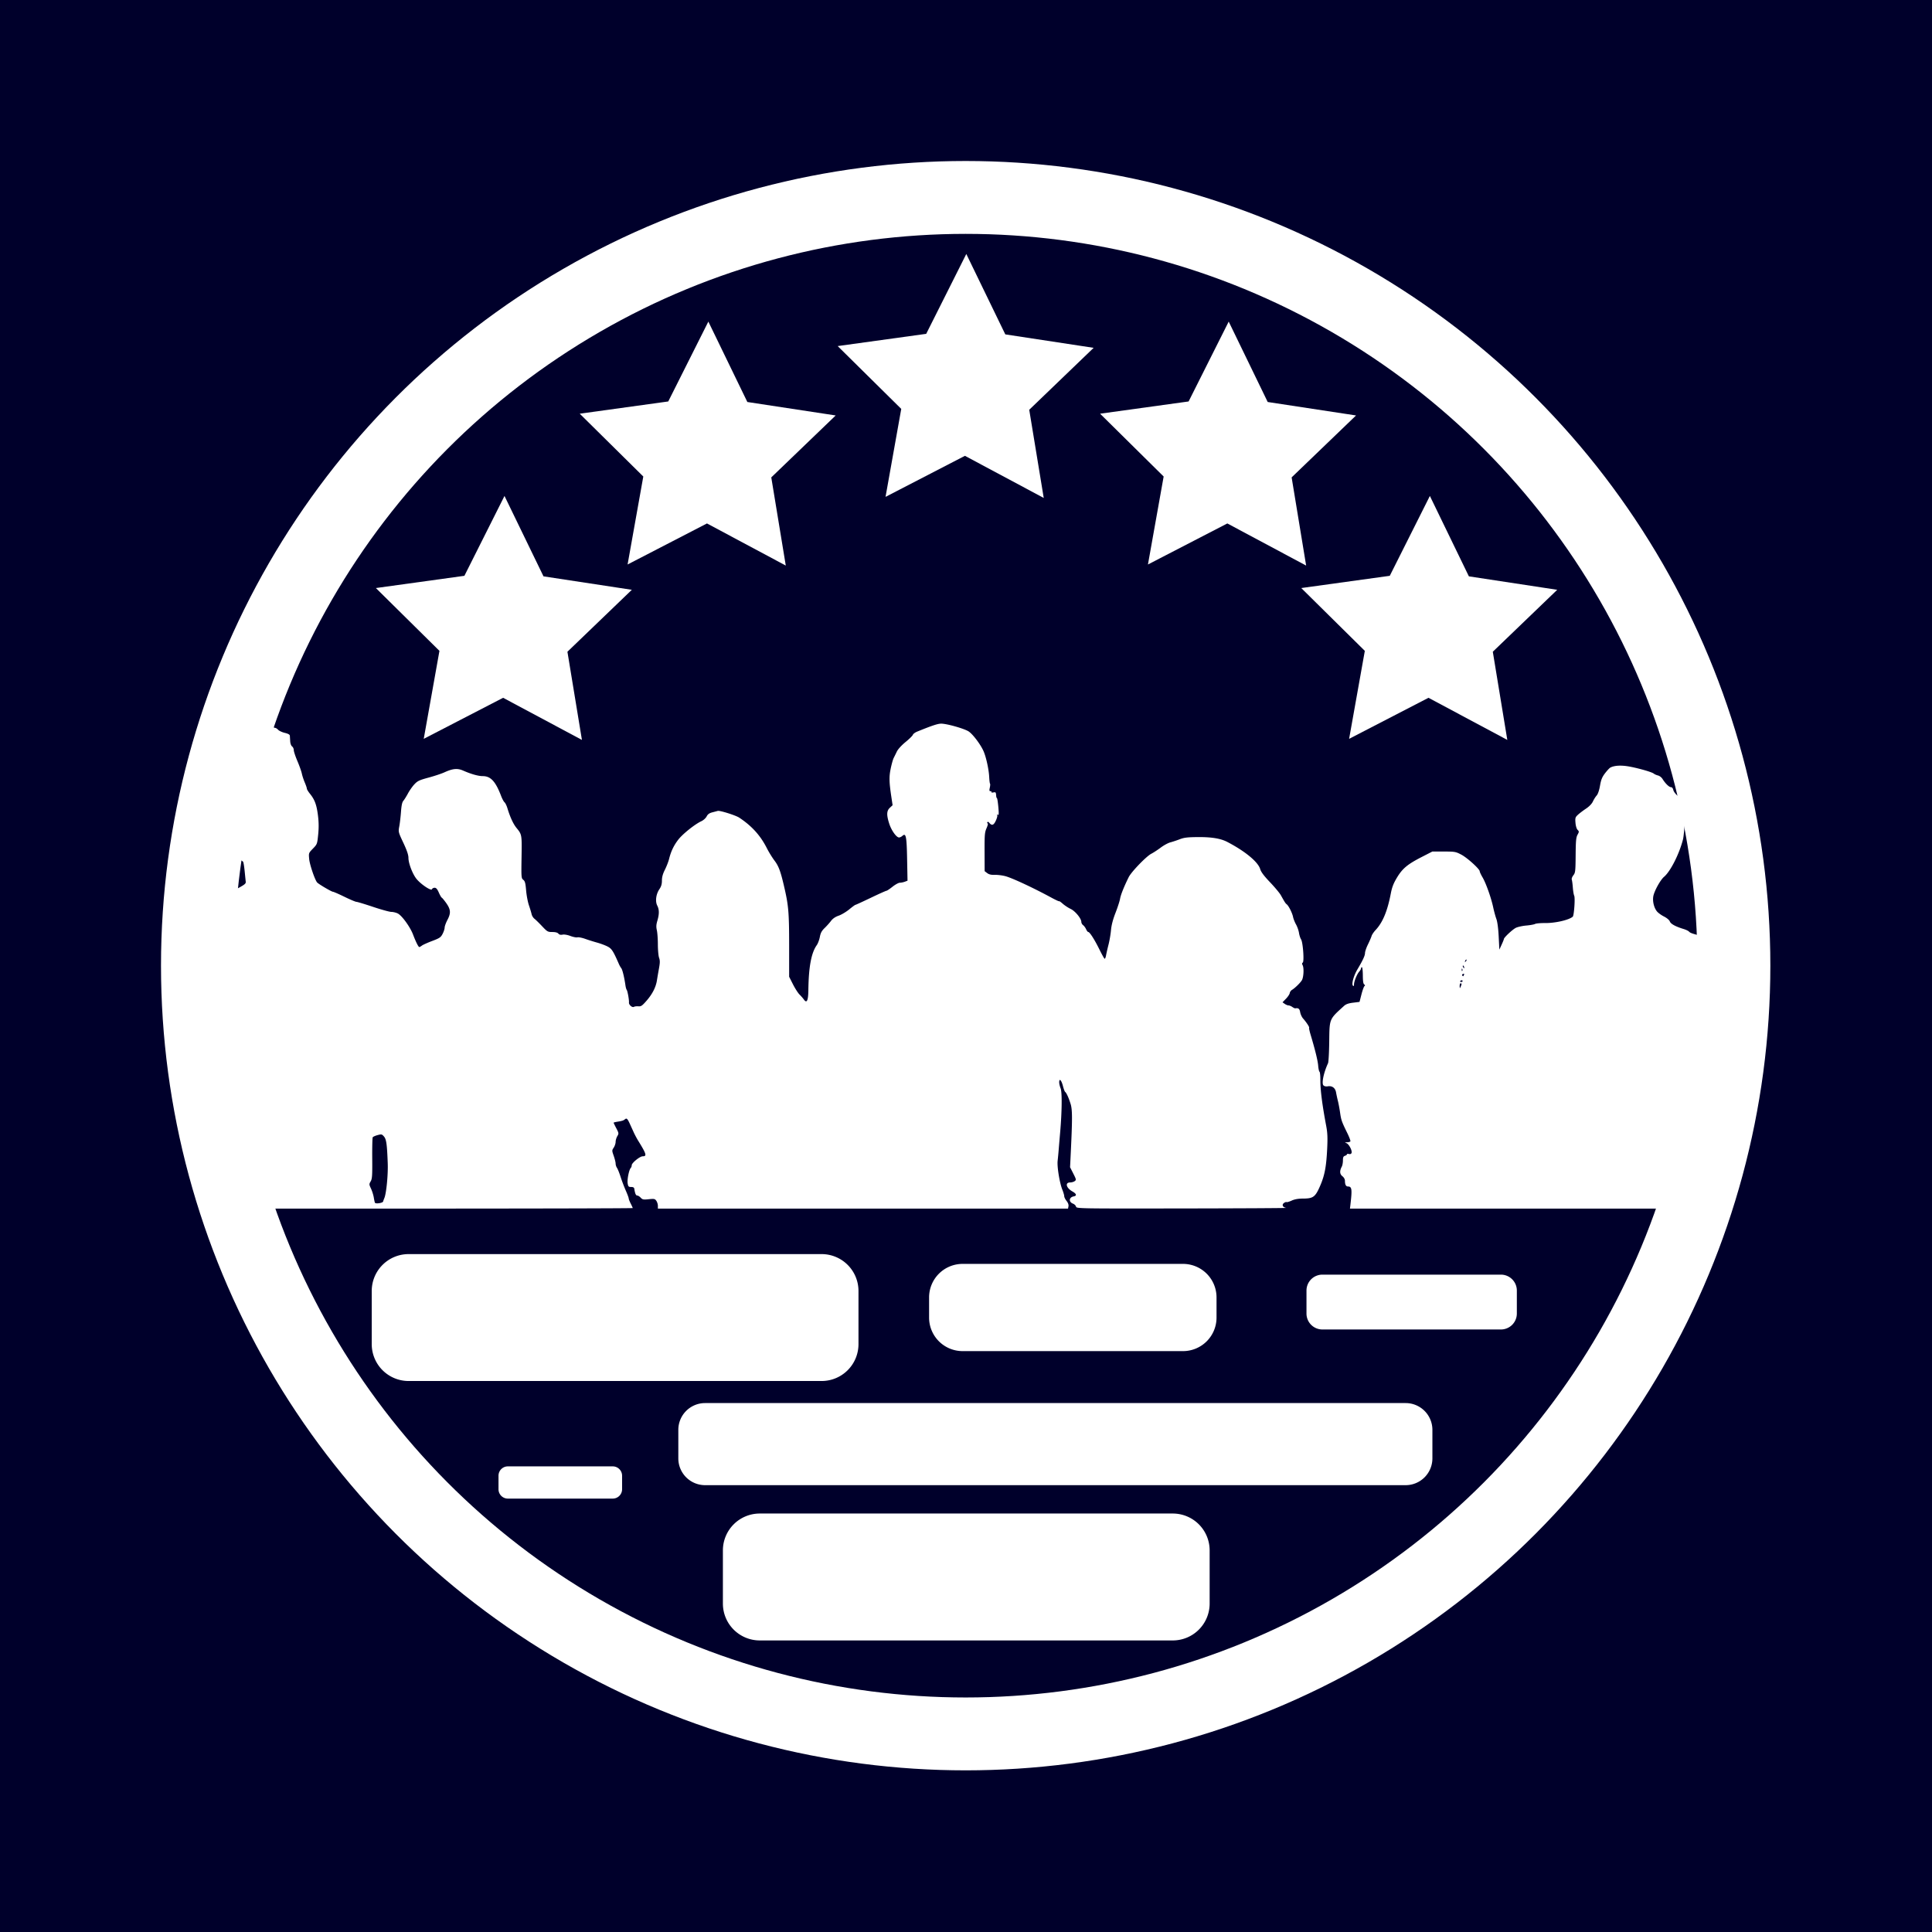
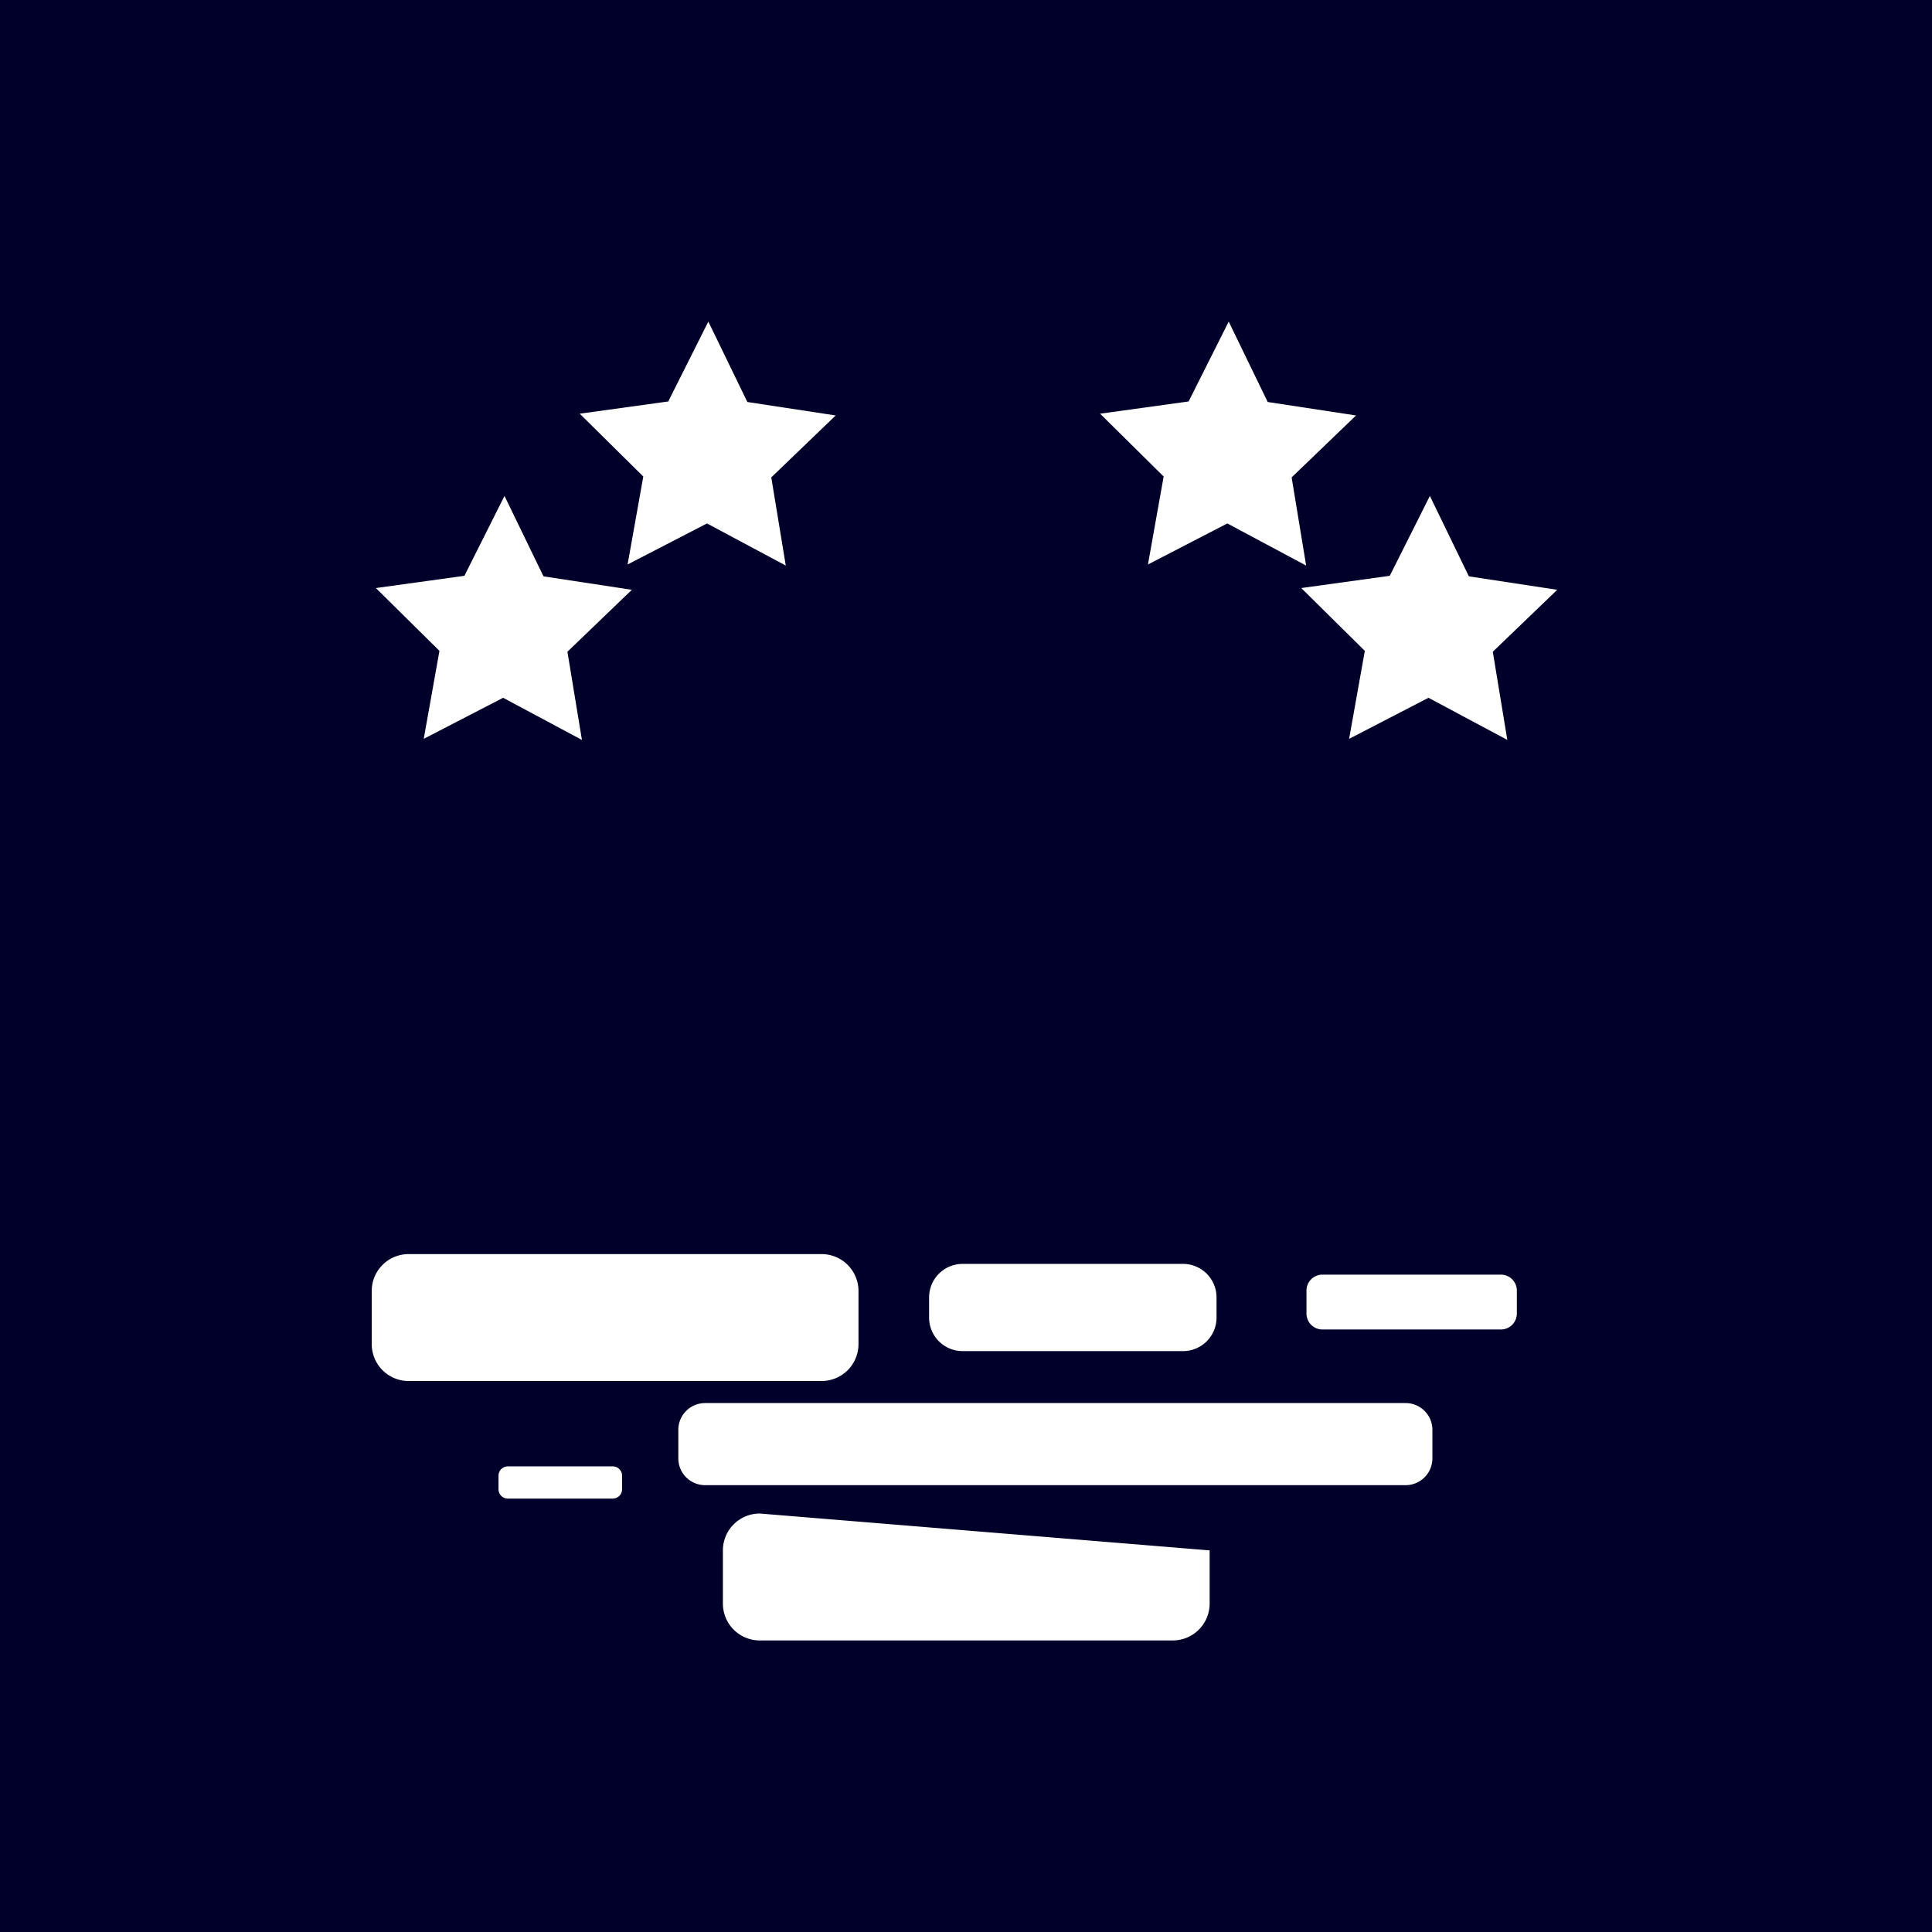
<svg xmlns="http://www.w3.org/2000/svg" width="1200" height="1200" version="1.1" viewBox="0 0 1200 1200">
  <rect width="1200" height="1200" style="fill:#00002b" />
  <g transform="matrix(.833 0 0 .833 99.998 99.998)">
-     <circle cx="600" cy="600" r="572.83" style="fill:none;stroke-linecap:round;stroke-linejoin:round;stroke-width:54.335;stroke:#fff" />
    <g style="fill:#fff">
      <path transform="matrix(.193 -.094 .094 .193 254.89 146.83)" d="m-451.42 621.95 246.67-188.41-0.495 310.39 255.41 176.37-295.35 95.445-88.815 297.41-182.04-251.4-310.3 7.438 182.84-250.82-102.96-292.82z" style="fill:#fff" />
      <path transform="matrix(.193 -.094 .094 .193 406.89 16.829)" d="m-451.42 621.95 246.67-188.41-0.495 310.39 255.41 176.37-295.35 95.445-88.815 297.41-182.04-251.4-310.3 7.438 182.84-250.82-102.96-292.82z" style="fill:#fff" />
-       <path transform="matrix(.193 -.094 .094 .193 599.23 -33.59)" d="m-451.42 621.95 246.67-188.41-0.495 310.39 255.41 176.37-295.35 95.445-88.815 297.41-182.04-251.4-310.3 7.438 182.84-250.82-102.96-292.82z" style="fill:#fff" />
      <path transform="matrix(.193 -.094 .094 .193 794.89 16.829)" d="m-451.42 621.95 246.67-188.41-0.495 310.39 255.41 176.37-295.35 95.445-88.815 297.41-182.04-251.4-310.3 7.438 182.84-250.82-102.96-292.82z" style="fill:#fff" />
      <path transform="matrix(.193 -.094 .094 .193 944.89 146.83)" d="m-451.42 621.95 246.67-188.41-0.495 310.39 255.41 176.37-295.35 95.445-88.815 297.41-182.04-251.4-310.3 7.438 182.84-250.82-102.96-292.82z" style="fill:#fff" />
    </g>
    <path d="m184.63 815.06a27.496 27.496 0 0 0-27.494 27.492v39.646a27.496 27.496 0 0 0 27.494 27.494h307.95a27.496 27.496 0 0 0 27.494-27.494v-39.646a27.496 27.496 0 0 0-27.494-27.492z" style="-inkscape-stroke:none;color:#000000;fill:#fff;stroke-linecap:round;stroke-linejoin:round" />
    <path d="m405.7 926.14a19.96 19.96 0 0 0-19.959 19.959v21.297a19.96 19.96 0 0 0 19.959 19.957h522.35a19.96 19.96 0 0 0 19.959-19.957v-21.297a19.96 19.96 0 0 0-19.959-19.959z" style="-inkscape-stroke:none;color:#000000;fill:#fff;stroke-linecap:round;stroke-linejoin:round" />
    <path d="m597.72 822.36a25.002 25.002 0 0 0-25 25v15.043a25.002 25.002 0 0 0 25 25h164.33a25.002 25.002 0 0 0 25-25v-15.043a25.002 25.002 0 0 0-25-25z" style="-inkscape-stroke:none;color:#000000;fill:#fff;stroke-linecap:round;stroke-linejoin:round" />
-     <path d="m446.47 1008.5a27.496 27.496 0 0 0-27.494 27.492v39.646a27.496 27.496 0 0 0 27.494 27.494h307.95a27.496 27.496 0 0 0 27.494-27.494v-39.646a27.496 27.496 0 0 0-27.494-27.492z" style="-inkscape-stroke:none;color:#000000;fill:#fff;stroke-linecap:round;stroke-linejoin:round" />
+     <path d="m446.47 1008.5a27.496 27.496 0 0 0-27.494 27.492v39.646a27.496 27.496 0 0 0 27.494 27.494h307.95a27.496 27.496 0 0 0 27.494-27.494v-39.646z" style="-inkscape-stroke:none;color:#000000;fill:#fff;stroke-linecap:round;stroke-linejoin:round" />
    <path d="m866 830.37a11.883 11.883 0 0 0-11.881 11.883v17.135a11.883 11.883 0 0 0 11.881 11.881h133.09a11.883 11.883 0 0 0 11.883-11.881v-17.135a11.883 11.883 0 0 0-11.883-11.883z" style="-inkscape-stroke:none;color:#000000;fill:#fff;stroke-linecap:round;stroke-linejoin:round" />
    <path d="m258.64 973.34a6.981 6.981 0 0 0-6.981 6.981v10.066a6.981 6.981 0 0 0 6.981 6.981h78.191a6.981 6.981 0 0 0 6.981-6.981v-10.066a6.981 6.981 0 0 0-6.981-6.981z" style="-inkscape-stroke:none;color:#000000;fill:#fff;stroke-linecap:round;stroke-linejoin:round" />
-     <path d="m75.355 418.87c-5.595-0.155-15.635 1.152-17.771 2.314-0.116 0.063-0.572 0.057-0.754 0.115a572.83 572.83 0 0 0-19.229 76.012c0.277 0.635 0.456 1.185 0.744 1.832 0.88 1.973 4.004 5.867 7.523 9.375 3.311 3.3 6.488 6.892 7.061 7.984 0.572 1.092 2.567 2.726 4.432 3.629 1.865 0.903 3.622 2.015 3.904 2.471 0.282 0.456 0.782 3.547 1.113 6.871 0.331 3.324 0.692 6.867 0.805 7.873 0.181 1.64-0.779 2.34-9.271 6.75-5.211 2.706-9.936 5.3-10.5 5.764-0.564 0.463-2.377 1.255-4.027 1.762-2.767 0.849-5.954 2.382-9.049 4.09a572.83 572.83 0 0 0-3.168 44.287 572.83 572.83 0 0 0 30.572 181.14h118.13c96.73 0 175.87-0.184 175.87-0.406 0-0.223-0.675-1.727-1.5-3.344-0.825-1.617-1.5-3.349-1.5-3.848s-0.979-3.13-2.176-5.844c-1.197-2.714-2.931-7.296-3.852-10.184-0.921-2.887-2.134-5.917-2.697-6.731-0.564-0.814-1.025-2.255-1.025-3.205 0-0.95-0.637-3.54-1.416-5.756-1.382-3.944-1.382-4.072 0-6.168 0.776-1.177 1.416-3.102 1.416-4.275 3e-3 -1.174 0.565-3.081 1.248-4.238 1.193-2.02 1.163-2.256-0.75-5.914-1.096-2.096-1.994-3.949-1.994-4.117 0-0.169 1.097-0.483 2.438-0.697 3.942-0.631 4.851-0.914 6.014-1.879 1.287-1.068 1.862-0.514 3.744 3.607 0.66 1.445 1.889 4.145 2.732 6 0.843 1.855 2.366 4.723 3.387 6.373 6.158 9.954 6.64 11.625 3.35 11.625-2.094 0-8.164 4.944-8.164 6.65 0 0.715-0.323 1.622-0.719 2.018-1.288 1.288-2.781 8.666-2.322 11.471 0.394 2.41 0.705 2.736 2.606 2.736 1.56 0 2.218 0.402 2.377 1.455 0.524 3.479 1.159 4.92 2.17 4.92 0.595 0 1.755 0.724 2.58 1.609 1.326 1.423 2.022 1.556 5.998 1.141 4.068-0.425 4.608-0.313 5.654 1.182 0.636 0.909 1.156 2.589 1.156 3.734v2.084h305.82l0.336-1.758c0.211-1.106-0.31-2.565-1.408-3.938-0.96-1.199-1.746-2.792-1.748-3.541-2e-3 -0.749-0.641-2.942-1.418-4.875-2.047-5.09-4.009-17.141-3.506-21.535 0.235-2.051 0.572-5.585 0.75-7.854 0.177-2.269 0.675-8.175 1.107-13.125 1.378-15.791 1.534-30.26 0.357-33.076-0.575-1.376-1.045-3.384-1.045-4.463 0-3.274 1.648-1.68 2.762 2.672 0.571 2.233 1.317 4.241 1.658 4.463 0.96 0.625 2.706 4.483 4.109 9.082 1.318 4.316 1.324 11.111 0.033 37.58l-0.463 9.508 2.391 4.705c2.251 4.43 2.312 4.762 1.057 5.68-0.733 0.536-2.253 0.975-3.377 0.975-4.028 0-2.997 4.087 1.697 6.725 3.064 1.722 3.445 3.202 0.945 3.668-3.574 0.667-3.901 4.135-0.512 5.424 1.014 0.386 2.021 1.371 2.234 2.191 0.386 1.477 1.134 1.49 79.615 1.379 43.573-0.062 78.276-0.256 77.117-0.43-2.618-0.393-3.489-2.326-1.654-3.668 0.747-0.546 1.61-0.834 1.92-0.643 0.31 0.192 2.034-0.318 3.828-1.133 2.233-1.013 4.922-1.486 8.514-1.5 7.528-0.028 9.078-1.184 12.662-9.436 3.418-7.87 4.64-14.349 5.295-28.078 0.372-7.785 0.205-11.599-0.719-16.5-3.025-16.041-4.441-27.157-4.394-34.5 0.019-3.094-0.262-5.823-0.625-6.064-0.363-0.242-0.808-2.267-0.988-4.5-0.307-3.803-2.295-11.924-5.66-23.123-0.795-2.647-1.288-4.972-1.094-5.166 0.398-0.398-2.006-4.077-4.508-6.896-0.915-1.031-1.887-3.141-2.162-4.688-0.465-2.615-1.315-3.285-3.66-2.887-0.332 0.056-1.336-0.411-2.231-1.037-0.894-0.626-2.15-1.139-2.791-1.139-0.641 0-1.915-0.523-2.83-1.164l-1.664-1.166 2.578-2.656c1.418-1.46 2.684-3.348 2.811-4.195 0.127-0.847 0.853-1.913 1.613-2.367 2.223-1.329 6.181-5.17 7.42-7.201 1.334-2.186 1.696-9.149 0.584-11.227-0.541-1.008-0.515-1.588 0.084-1.959 1.199-0.741 0.16-15.162-1.248-17.324-0.586-0.899-1.289-3.093-1.562-4.875-0.274-1.782-1.26-4.59-2.193-6.24-0.933-1.65-1.935-4.181-2.227-5.625-0.597-2.958-3.245-8.232-4.711-9.387-0.969-0.762-1.352-1.356-4.412-6.822-0.897-1.603-4.527-5.952-8.065-9.664-4.487-4.709-6.695-7.657-7.303-9.75-1.563-5.38-11.31-13.421-24.652-20.338-4.821-2.499-11.596-3.625-21.453-3.562-8.044 0.051-10.593 0.347-13.875 1.607-2.211 0.85-5.383 1.901-7.049 2.338-1.666 0.437-4.872 2.179-7.125 3.873-2.253 1.694-5.434 3.771-7.068 4.615-3.745 1.934-14.886 13.485-16.848 17.467-3.545 7.197-5.931 13.171-6.422 16.078-0.291 1.722-1.822 6.449-3.402 10.504-1.923 4.936-3.036 9.197-3.365 12.895-0.27 3.038-1.099 7.884-1.842 10.771-0.743 2.888-1.575 6.526-1.85 8.084-0.275 1.558-0.774 2.664-1.109 2.457-0.335-0.207-2.059-3.316-3.83-6.908-3.623-7.347-7.237-13.008-8.305-13.008-0.392 0-1.123-0.928-1.623-2.062-0.5-1.134-1.504-2.502-2.232-3.041-0.728-0.539-1.324-1.627-1.324-2.416 0-2.538-4.563-8.094-7.957-9.69-1.76-0.827-4.402-2.559-5.871-3.85s-2.672-2.135-2.672-1.877c0 0.258-2.616-0.949-5.812-2.684-13.068-7.09-28.54-14.34-33.938-15.904-2.269-0.658-5.907-1.145-8.086-1.082-2.878 0.083-4.481-0.281-5.863-1.328l-1.902-1.439-0.047-14.295c-0.043-12.898 0.104-14.638 1.508-17.812 0.856-1.935 1.218-3.518 0.805-3.518-0.413 0-0.532-0.358-0.262-0.795 0.325-0.526 0.785-0.435 1.357 0.27 1.97 2.425 3.321 2.034 4.951-1.434 0.87-1.851 1.352-3.74 1.07-4.195-0.326-0.527-0.166-0.613 0.439-0.238 0.757 0.468 0.841-0.701 0.402-5.697-0.303-3.457-0.765-6.454-1.025-6.66-0.26-0.206-0.505-0.797-0.547-1.312-0.262-3.272-0.323-3.357-2.152-3.008-1.019 0.195-1.673 0.064-1.455-0.289 0.218-0.353-0.096-0.641-0.695-0.641-0.856 0-0.964-0.557-0.506-2.588 0.321-1.423 0.402-2.768 0.182-2.988-0.22-0.22-0.502-2.468-0.629-4.996-0.288-5.759-2.302-14.937-4.238-19.314-2.208-4.992-7.938-12.585-11.053-14.646-3.218-2.13-16.325-5.843-20.551-5.822-2.551 0.013-6.754 1.408-17.873 5.932-1.538 0.625-2.972 1.691-3.188 2.369-0.215 0.678-2.668 3.097-5.453 5.375-2.954 2.417-5.658 5.372-6.49 7.098-0.785 1.626-1.866 3.828-2.404 4.893-0.538 1.064-1.529 4.605-2.203 7.869-1.269 6.143-1.169 10.035 0.553 21.486l0.869 5.793-2.006 1.859c-2.487 2.305-2.612 5.367-0.49 11.936 1.626 5.033 5.335 10.246 7.291 10.246 0.659 0 1.768-0.515 2.463-1.145 2.708-2.451 3.242 0.139 3.566 17.32l0.303 16.057-1.994 0.758c-1.097 0.417-2.77 0.76-3.721 0.76-0.95 0-3.424 1.35-5.496 3-2.072 1.65-4.1 3-4.506 3-0.406 0-5.669 2.362-11.693 5.25-6.025 2.888-11.178 5.248-11.453 5.248-0.275 0-2.343 1.519-4.598 3.375s-5.796 3.965-7.869 4.688c-2.517 0.877-4.419 2.178-5.727 3.918-1.077 1.433-3.222 3.827-4.768 5.32-2.157 2.084-2.983 3.627-3.555 6.643-0.41 2.161-1.442 4.907-2.293 6.104-4.082 5.732-6.047 16.24-6.258 33.479-0.097 7.891-1.166 10.161-3.336 7.078-0.686-0.975-2.158-2.662-3.269-3.75-1.112-1.088-3.305-4.51-4.875-7.604l-2.853-5.625v-23.25c-7e-3 -23.949-0.457-29.613-3.367-42.373-2.927-12.836-4.321-16.707-7.559-21-1.711-2.269-4.269-6.421-5.682-9.227-4.747-9.426-11.214-16.585-20.574-22.779-2.69-1.78-14.528-5.5-16.062-5.047-0.412 0.122-2.181 0.589-3.932 1.039-2.357 0.606-3.487 1.41-4.361 3.1-0.655 1.267-2.409 2.843-3.943 3.545-4.732 2.164-13.927 9.506-17.176 13.717-3.384 4.387-5.466 8.761-6.871 14.424-0.498 2.006-1.903 5.625-3.123 8.041-1.556 3.081-2.217 5.489-2.217 8.061 0 2.699-0.509 4.415-1.924 6.5-2.495 3.677-3.173 9.049-1.541 12.205 1.516 2.934 1.538 6.302 0.072 11.236-0.87 2.93-0.962 4.604-0.393 7.074 0.411 1.78 0.766 6.586 0.766 10.682 0.01 4.096 0.424 8.569 0.92 9.941 0.714 1.972 0.694 3.633-0.094 7.928-0.548 2.989-1.228 6.952-1.512 8.809-0.776 5.077-3.341 10.146-7.652 15.123-3.355 3.873-4.187 4.446-6.207 4.271-1.283-0.111-2.771 0.069-3.307 0.4-1.23 0.761-3.878-1.532-3.697-3.201 0.192-1.77-1.024-8.589-1.688-9.469-0.312-0.413-0.736-1.931-0.939-3.375-0.837-5.901-2.241-11.692-3.092-12.75-0.497-0.619-1.272-1.969-1.723-3-4.367-9.999-5.434-11.637-8.637-13.256-1.776-0.897-5.253-2.188-7.729-2.867-2.475-0.68-6.438-1.926-8.807-2.769-2.369-0.844-4.984-1.359-5.811-1.143-0.827 0.216-3.179-0.243-5.229-1.022-2.199-0.835-4.6-1.242-5.857-0.99-1.443 0.289-2.451 0.042-3.119-0.764-0.646-0.779-2.21-1.189-4.527-1.189-3.338 0-3.772-0.246-7.607-4.312-2.237-2.372-4.813-4.891-5.723-5.6-0.91-0.708-1.852-2.227-2.094-3.375-0.242-1.148-1.139-4.113-1.992-6.588-0.853-2.475-1.805-7.504-2.115-11.178-0.46-5.444-0.85-6.9-2.107-7.875-1.485-1.151-1.534-1.784-1.293-16.945 0.267-16.834 0.275-16.785-3.773-21.752-2.429-2.981-4.77-8.066-6.777-14.721-0.576-1.91-1.541-3.881-2.143-4.381-0.602-0.499-1.757-2.649-2.568-4.777-4.133-10.838-7.764-14.744-13.703-14.744-3.3 0-8.553-1.48-14.504-4.086-4.364-1.911-7.768-1.599-14.117 1.295-2.135 0.973-7.427 2.73-11.758 3.902-6.865 1.858-8.22 2.498-10.562 4.998-1.478 1.577-3.635 4.645-4.793 6.816-1.159 2.171-2.693 4.624-3.408 5.449-0.921 1.062-1.444 3.47-1.795 8.25-0.272 3.712-0.844 8.606-1.27 10.875-0.763 4.067-0.72 4.24 3.027 12.219 2.674 5.694 3.801 9.023 3.801 11.232 0 4.08 3.125 12.198 6.072 15.773 3.322 4.031 10.901 9.077 11.457 7.629 0.233-0.607 1.129-1.103 1.99-1.103 1.148 0 1.982 0.949 3.129 3.562 0.86 1.959 1.838 3.67 2.174 3.801 0.336 0.131 1.759 1.837 3.162 3.791 3.552 4.945 3.801 7.653 1.156 12.68-1.177 2.237-2.141 4.867-2.141 5.844 0 0.977-0.688 3.095-1.529 4.709-1.359 2.608-2.221 3.197-7.738 5.279-3.415 1.289-6.861 2.837-7.658 3.439-0.797 0.603-1.678 1.105-1.957 1.119-0.665 0.031-2.561-3.747-4.697-9.357-2.181-5.728-8.333-14.197-11.408-15.707-1.3-0.638-3.451-1.162-4.781-1.162s-7.461-1.688-13.625-3.75-11.747-3.75-12.406-3.75c-0.659 0-4.661-1.688-8.895-3.75-4.234-2.062-8.084-3.748-8.557-3.748-1.063 0-10.899-5.797-11.879-7-1.734-2.13-5.505-13.28-5.881-17.383-0.412-4.496-0.405-4.513 2.787-7.803 3.148-3.244 3.21-3.413 3.924-10.494 0.515-5.116 0.464-9.256-0.176-14.32-0.994-7.871-2.395-11.666-5.922-16.041-1.293-1.604-2.352-3.347-2.352-3.875s-0.699-2.59-1.555-4.584-1.835-4.975-2.176-6.625c-0.34-1.65-1.833-5.857-3.318-9.348-1.485-3.491-2.701-7.165-2.701-8.166s-0.559-2.229-1.242-2.728c-0.715-0.523-1.319-2.15-1.422-3.834-0.099-1.609-0.216-3.481-0.258-4.162-0.053-0.84-1.264-1.521-3.766-2.121-2.029-0.487-4.274-1.534-4.99-2.326-0.717-0.792-1.775-1.439-2.35-1.439-0.574 0-1.8-0.817-2.725-1.814-1.435-1.548-2.449-1.835-6.902-1.959zm1010.2 32.104c-2.004 0.205-3.69 0.666-4.951 1.375-0.655 0.368-2.416 2.277-3.914 4.24-2.149 2.817-2.93 4.76-3.705 9.217-0.612 3.52-1.551 6.271-2.492 7.305-0.83 0.912-2.092 2.913-2.803 4.447-0.812 1.751-2.73 3.744-5.156 5.357-2.125 1.413-4.83 3.47-6.014 4.57-1.96 1.824-2.123 2.354-1.82 6 0.195 2.356 0.847 4.515 1.584 5.252 1.171 1.169 1.168 1.409-0.053 3.641-1.085 1.984-1.325 4.578-1.414 15.293-0.099 11.97-0.223 13.052-1.715 14.949-0.885 1.125-1.412 2.559-1.172 3.186 0.24 0.627 0.602 3.306 0.801 5.955 0.2 2.649 0.654 5.366 1.01 6.037 0.821 1.549-0.091 14.827-1.078 15.68-2.891 2.498-13.03 4.822-20.678 4.74-3.33-0.036-6.672 0.266-7.424 0.668-0.752 0.402-3.677 0.933-6.502 1.18-2.825 0.247-6.31 1.002-7.746 1.68-2.453 1.158-9.014 7.297-9.014 8.436 0 0.286-0.757 2.168-1.682 4.18l-1.682 3.656-0.492-9.75c-0.306-6.07-0.962-11.024-1.736-13.125-0.683-1.856-1.734-5.694-2.336-8.531-1.51-7.127-5.403-18.114-7.949-22.432-1.168-1.981-2.123-4.018-2.123-4.527 0-1.702-9.32-10.143-13.764-12.465-4.151-2.169-4.855-2.293-12.979-2.293h-8.59l-8.021 4.119c-10.563 5.424-14.273 8.528-18.389 15.381-2.592 4.317-3.662 7.108-4.6 12-2.474 12.912-6.041 21.456-11.27 26.998-1.362 1.444-2.724 3.469-3.025 4.5-0.302 1.031-1.518 3.851-2.705 6.266-1.187 2.414-2.166 5.283-2.189 6.375-0.031 2.023-1.507 5.212-5.682 12.277-2.792 4.725-4.497 10.923-3.326 12.094 0.551 0.552 0.789 0.298 0.789-0.846 0-2.272 2.198-7.727 3.863-9.588 0.762-0.852 1.387-1.948 1.387-2.438 0-0.489 0.296-0.891 0.658-0.891 0.362 0 0.662 2.747 0.686 6.104 0.018 4.247 0.332 6.3 1.029 6.75 0.683 0.441 0.747 0.826 0.201 1.209-0.441 0.309-1.453 3.094-2.25 6.188l-1.449 5.625-4.783 0.59c-3.426 0.422-5.341 1.097-6.75 2.379-11.202 10.191-10.841 9.307-11.059 26.98-0.096 7.81-0.496 14.897-0.887 15.75-3.3 7.207-4.915 15.05-3.408 16.557 0.635 0.635 1.897 0.919 3.103 0.699 3.295-0.599 5.708 1.152 6.297 4.566 0.283 1.638 0.901 4.497 1.375 6.354 0.473 1.856 1.198 5.737 1.609 8.625 0.806 5.644 1.216 6.81 5.375 15.287 1.494 3.046 2.535 5.83 2.314 6.188-0.221 0.358-1.31 0.671-2.42 0.697-1.849 0.044-1.886 0.1-0.447 0.682 1.863 0.753 4.363 5.635 3.731 7.283-0.276 0.72-1.009 1.01-1.936 0.768-0.82-0.214-1.49-0.106-1.49 0.24 0 0.346-0.675 0.844-1.5 1.105-1.17 0.372-1.5 1.135-1.5 3.475 0 1.649-0.375 3.698-0.832 4.553-1.73 3.233-1.589 5.603 0.426 7.188 1.143 0.899 1.906 2.26 1.906 3.394 0 2.829 0.754 4.266 2.238 4.266 2.9 0 3.2 2.025 1.916 12.938h8e-3l-0.42 3.562h255.77a572.83 572.83 0 0 0 3.945-10.578c-0.111-0.033-0.586 0.072-0.646 0.021-1.125-0.933-0.602-6.968 1.326-15.318 1.265-5.478 1.463-8.022 1.051-13.5-0.689-9.158-0.731-44.413-0.062-51.375 0.541-5.637 1.992-9.75 3.439-9.75 1.367 0 3.596-6.267 4.144-11.648 0.607-5.955 2.083-10.102 3.596-10.102 0.568 0 2.335 1.163 3.928 2.586 1.192 1.065 3.254 2.26 5.225 3.215a572.83 572.83 0 0 0 4.627-64.693 572.83 572.83 0 0 0-0.309-12.58c-2.873-3.076-10.426-6.398-20.523-8.762-9.22-2.158-11.782-2.973-12.652-4.021-0.455-0.548-2.265-1.433-4.024-1.967-6.101-1.853-9.608-3.77-10.318-5.639-0.413-1.087-2.204-2.597-4.402-3.711-2.038-1.033-4.413-2.776-5.277-3.875-2.166-2.753-3.278-7.372-2.668-11.074 0.641-3.889 5.247-12.278 8.025-14.619 4.764-4.013 11.331-16.972 14.119-27.857 0.475-1.856 1.027-7.471 1.227-12.479 0.324-8.128 0.18-9.603-1.334-13.756-1.14-3.128-2.508-5.3-4.174-6.629-1.363-1.087-2.682-2.913-2.934-4.057-0.285-1.298-0.947-2.08-1.758-2.08-1.378 0-4.219-2.772-6.328-6.176-0.699-1.128-2.195-2.271-3.324-2.539-1.129-0.268-2.559-0.903-3.178-1.412-1.631-1.342-14.468-4.842-20.627-5.623-2.536-0.322-4.859-0.374-6.863-0.17zm-112.15 144.52c0.231 0.231-1e-3 0.837-0.514 1.346-0.741 0.735-0.827 0.649-0.42-0.42 0.281-0.74 0.702-1.157 0.934-0.926zm-2.648 4.438c0.197-0.197 0.557 0.164 0.801 0.801 0.507 1.322 0.074 1.554-0.666 0.357-0.272-0.44-0.332-0.962-0.135-1.158zm-0.748 2.242c0.079-0.079 0.183 0.025 0.303 0.324 0.216 0.541 0.191 1.188-0.059 1.438-0.249 0.249-0.428-0.194-0.395-0.984 0.018-0.437 0.072-0.698 0.15-0.777zm1.59 3.918c0.111 0.112 0.096 0.348-0.043 0.711-0.484 1.26-0.757 1.346-1.332 0.416-0.228-0.369 0.071-0.859 0.666-1.088 0.361-0.139 0.598-0.151 0.709-0.039zm-1.756 4.797c0.388 0 0.707 0.281 0.707 0.625 0 0.344-0.491 0.625-1.092 0.625-0.6 0-0.92-0.281-0.707-0.625 0.212-0.344 0.704-0.625 1.092-0.625zm-0.793 2.25c0.412 0 0.725 0.253 0.697 0.562-0.029 0.309-0.343 1.238-0.697 2.062-0.571 1.329-0.65 1.265-0.697-0.562-0.029-1.134 0.285-2.062 0.697-2.062zm-804.64 112.76c0.635 0.142 1.095 0.606 1.865 1.502 1.754 2.039 2.265 5.696 2.791 19.984 0.311 8.463-1.044 22.419-2.514 25.875-0.351 0.825-0.772 1.99-0.934 2.592-0.301 1.12-5.505 1.912-6.086 0.926-0.168-0.285-0.555-2.036-0.859-3.893-0.304-1.856-1.239-4.845-2.078-6.639-1.456-3.112-1.467-3.361-0.246-5.428 1.103-1.868 1.261-4.226 1.158-17.111-0.067-8.22 0.099-15.302 0.369-15.738 0.27-0.437 1.9-1.173 3.623-1.637 1.467-0.395 2.276-0.576 2.91-0.434z" style="fill:#fff" />
  </g>
</svg>